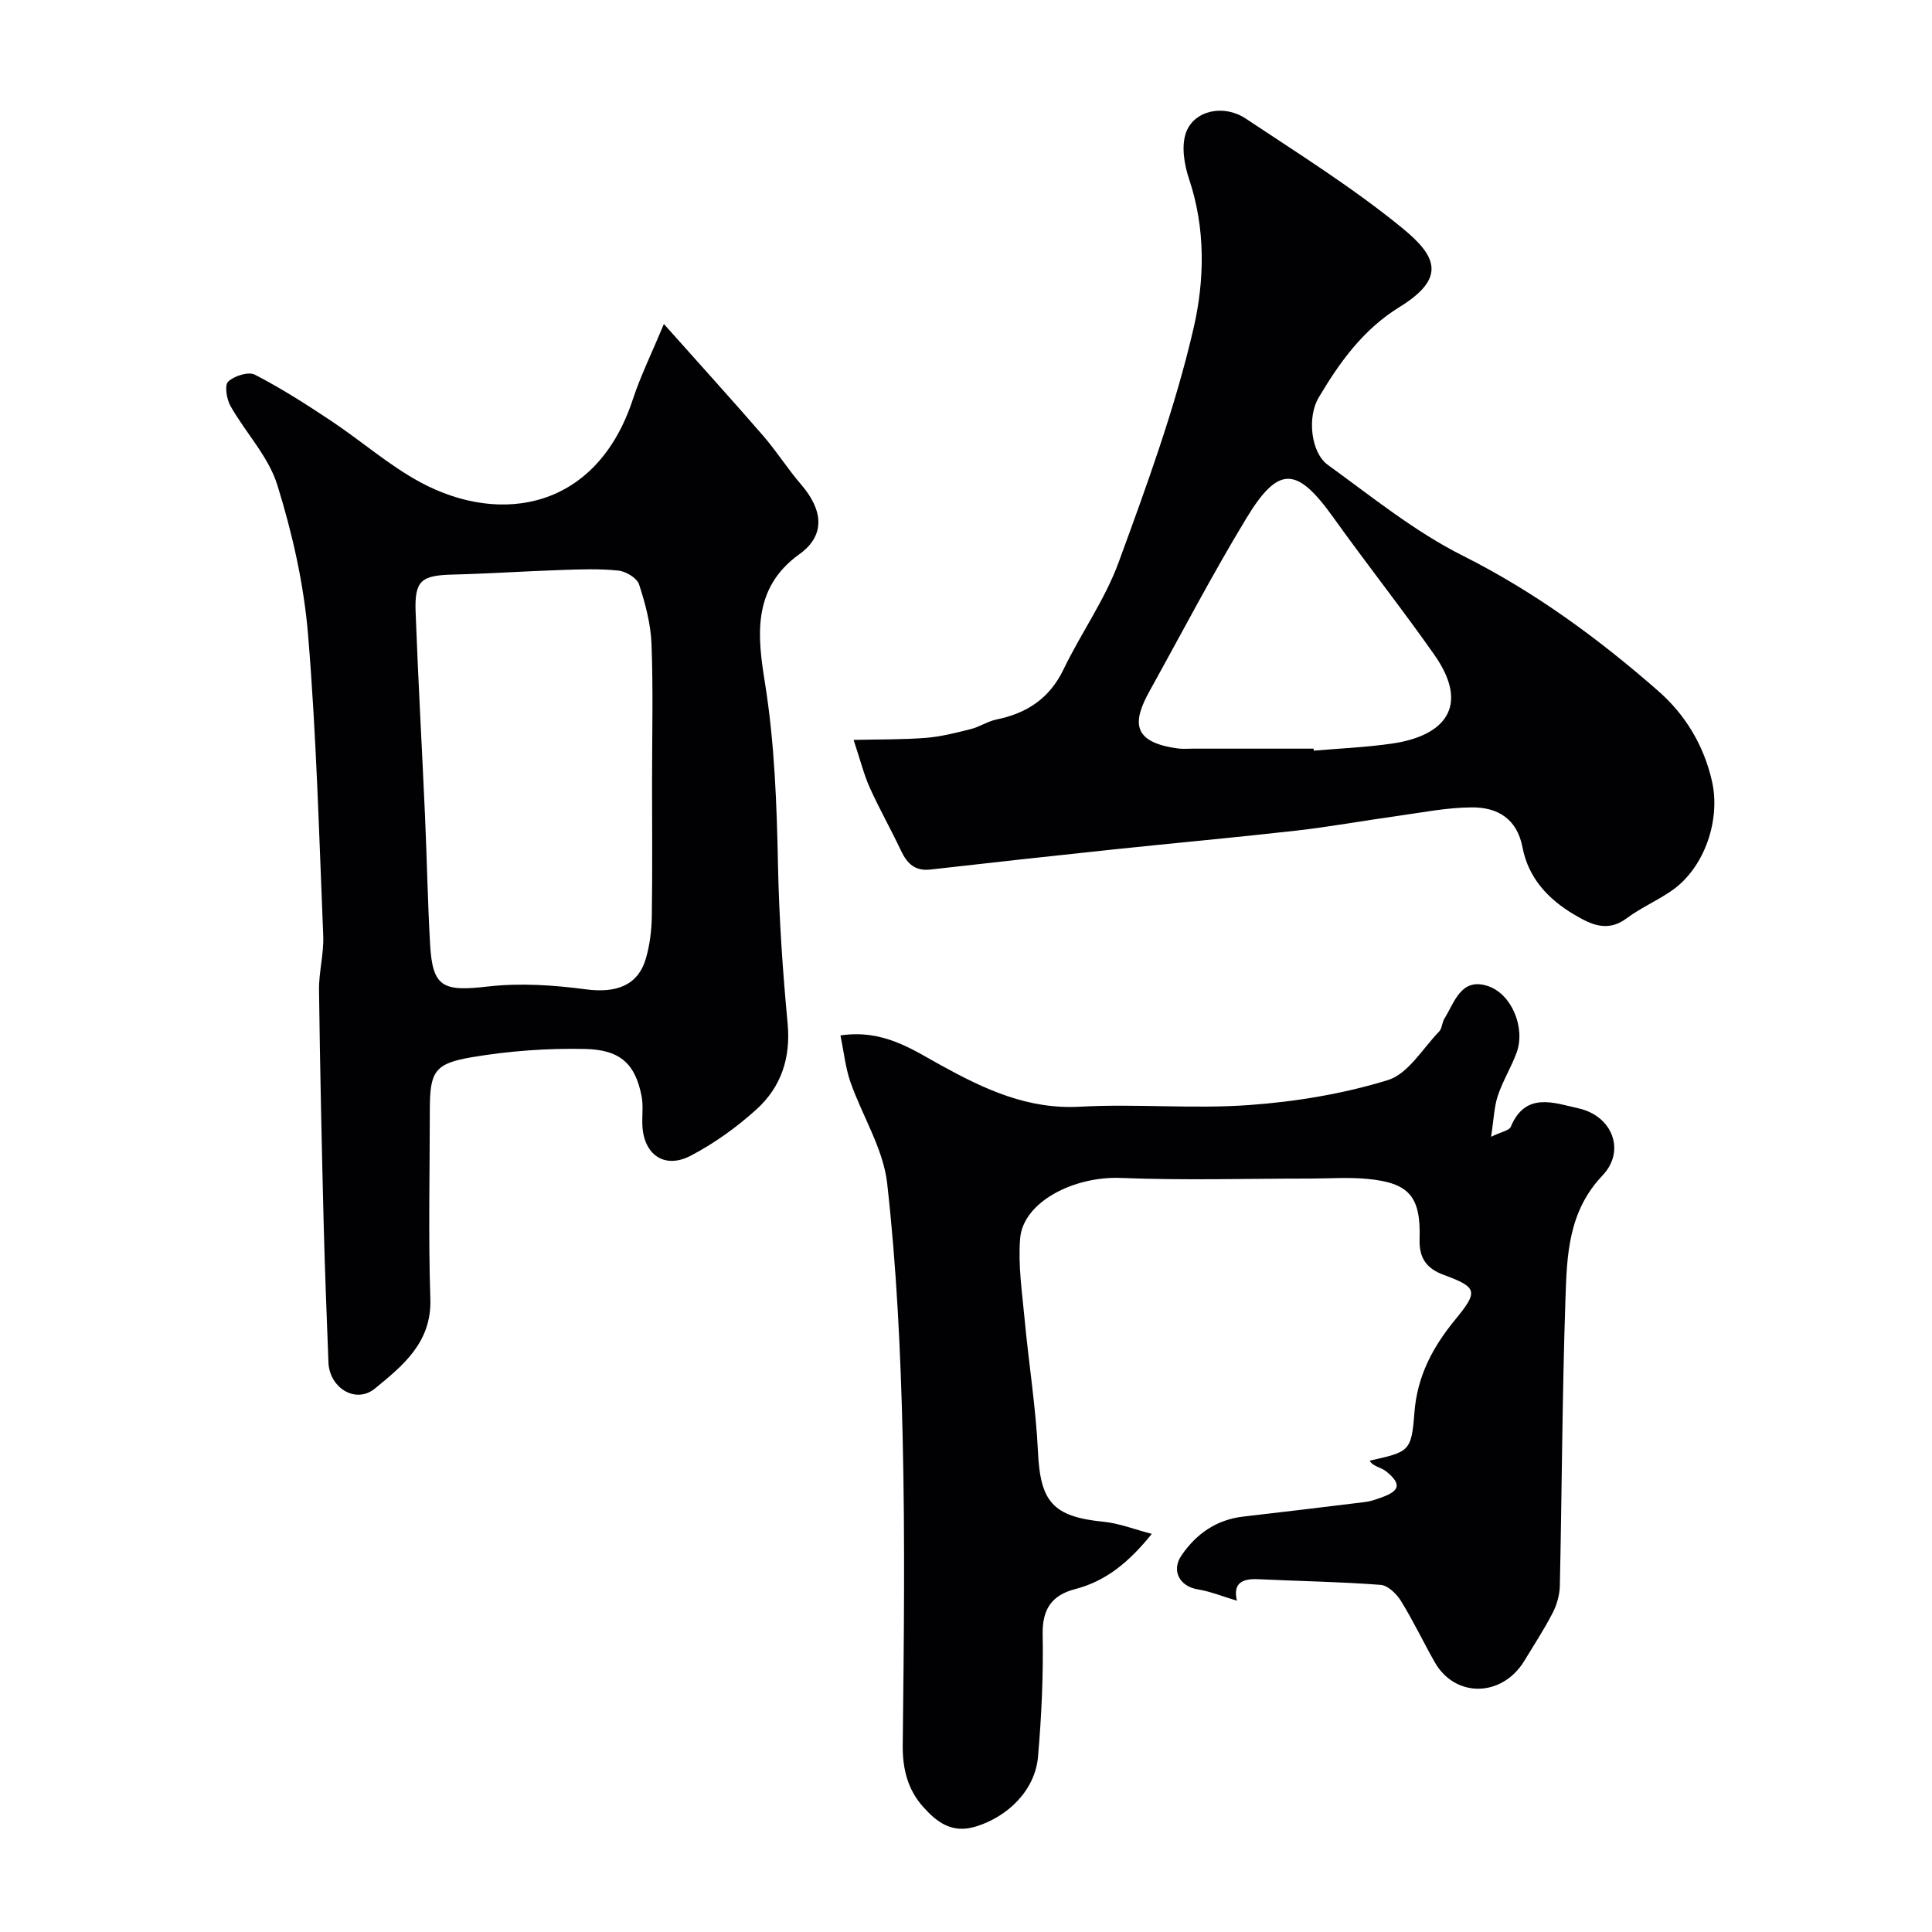
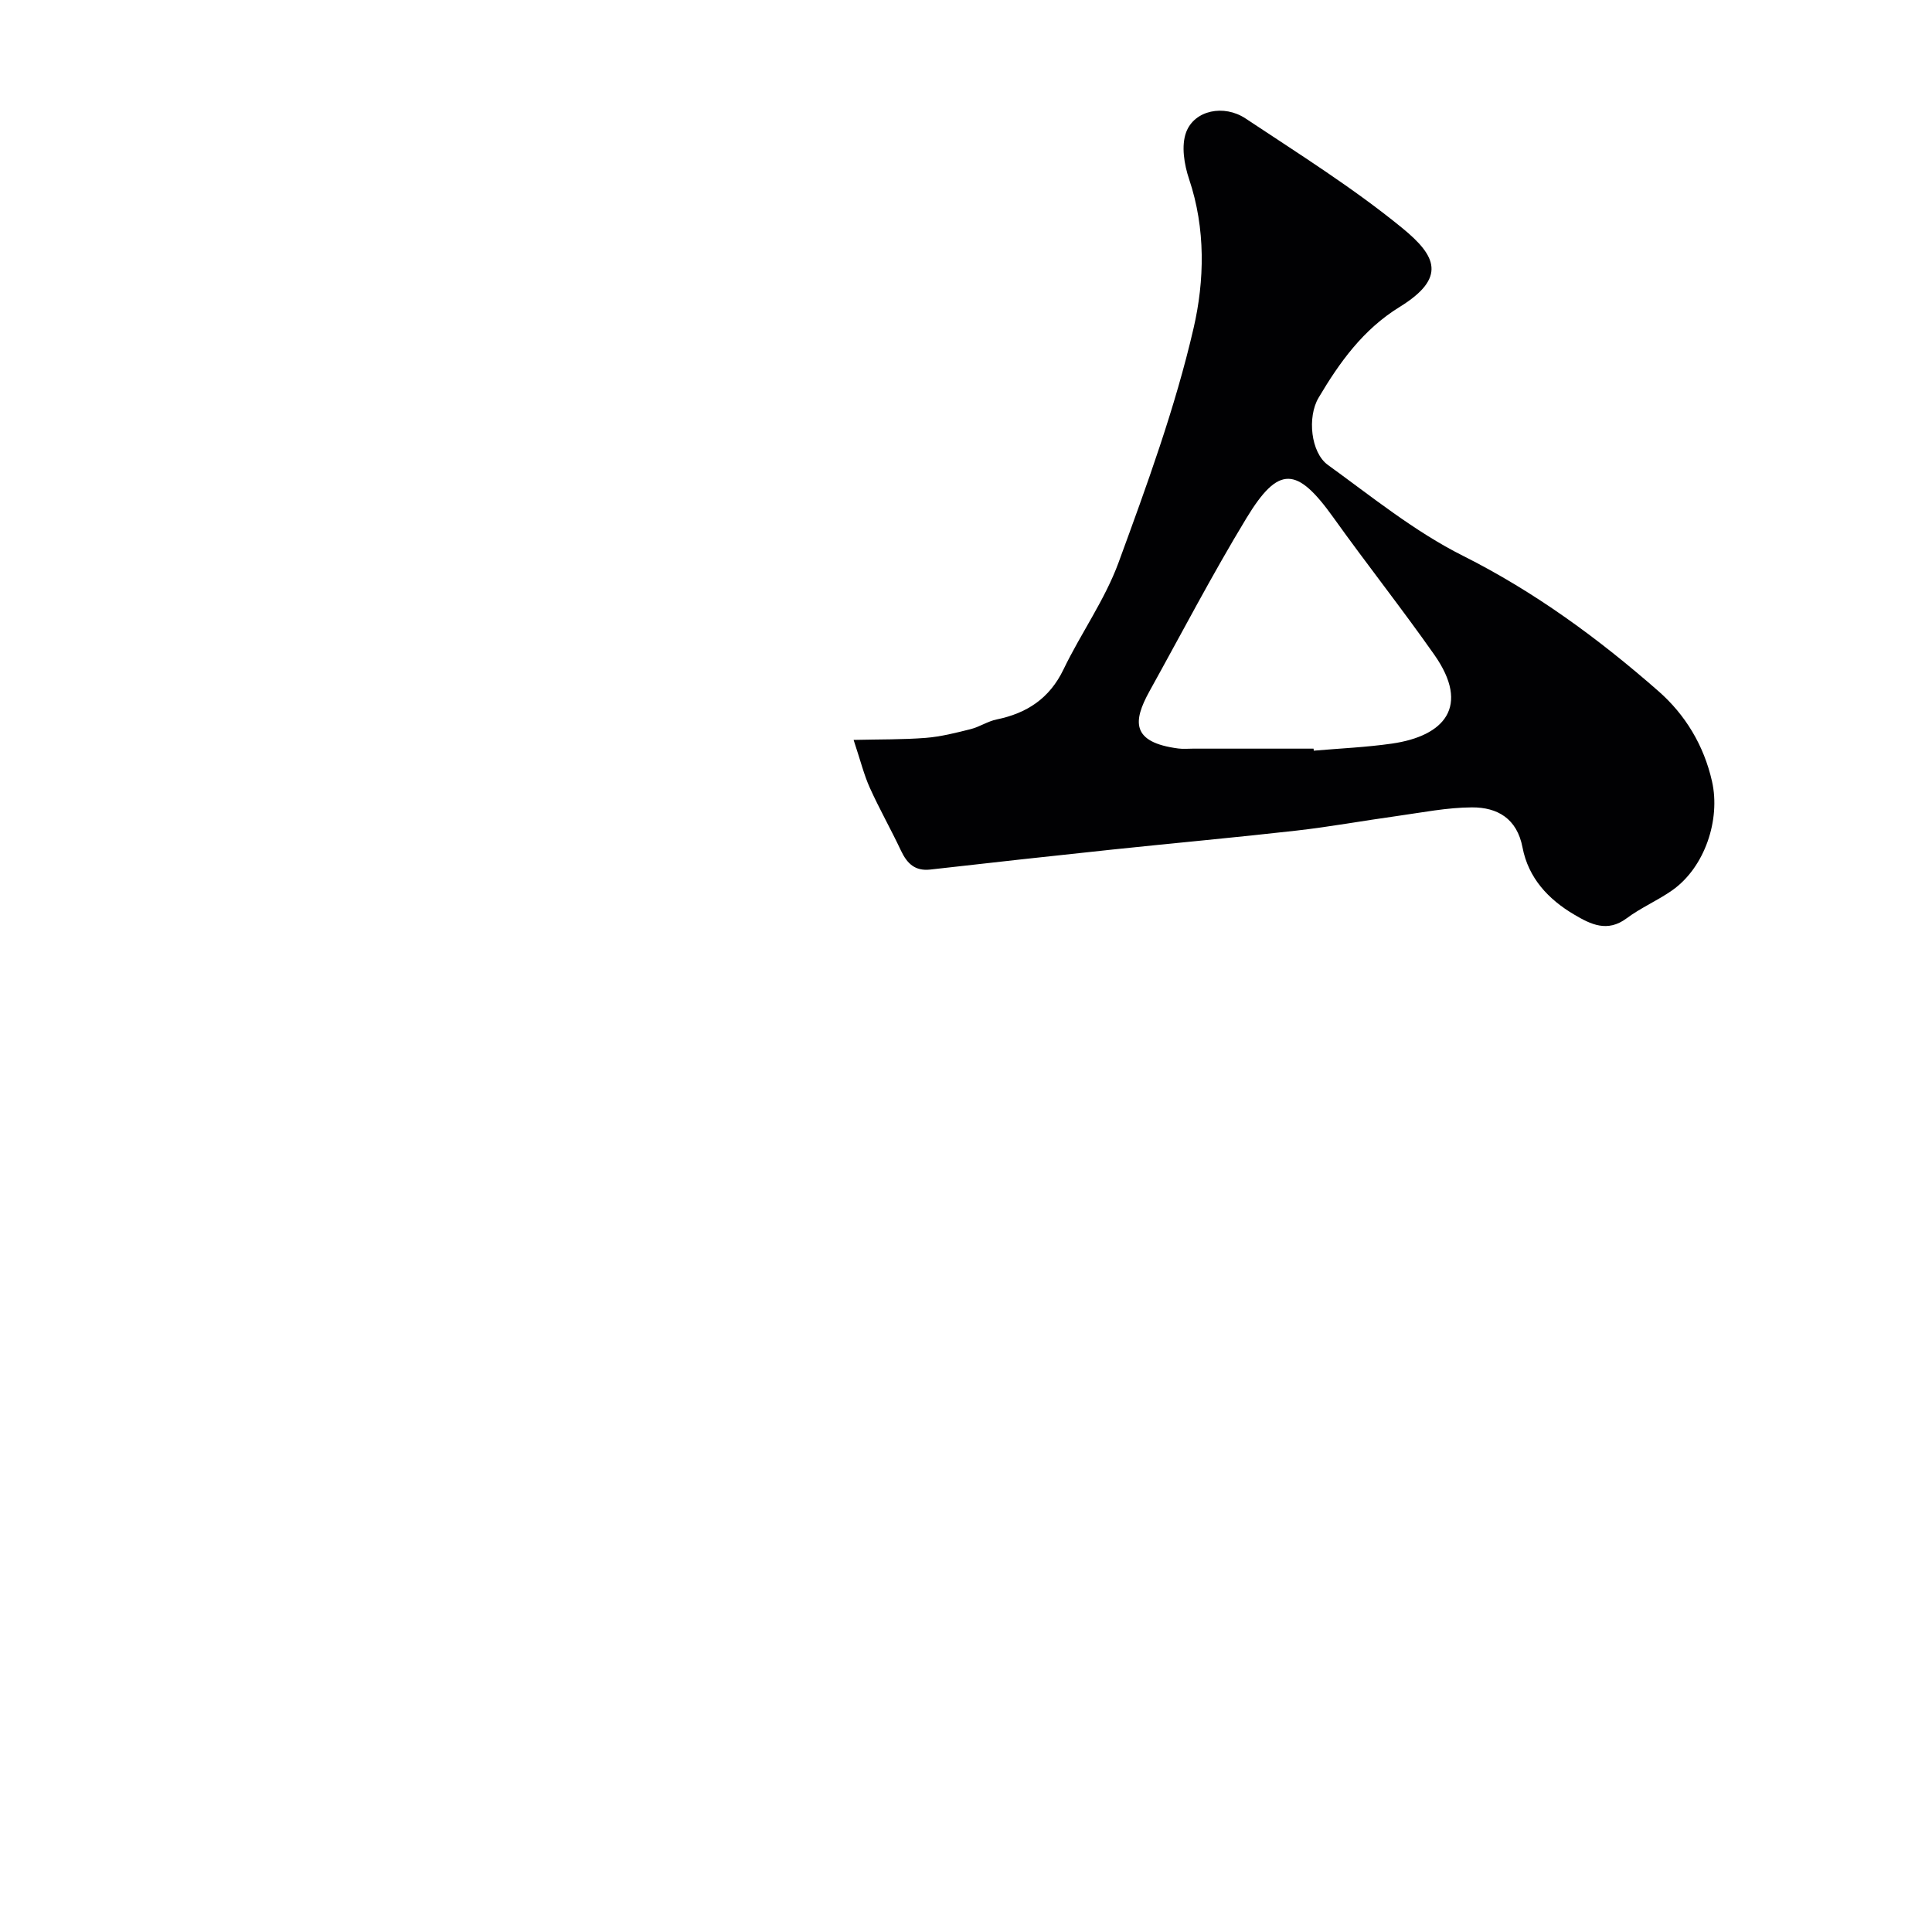
<svg xmlns="http://www.w3.org/2000/svg" enable-background="new 0 0 400 400" viewBox="0 0 400 400">
  <g fill="#010103">
-     <path d="m238.47 317.57c-4.81 5.96-9.56 9.8-15.88 11.44-4.78 1.24-6.82 4.11-6.72 9.36.16 8.44-.23 16.92-.96 25.33-.61 7.01-6.29 12.44-12.86 14.46-5.03 1.55-8.16-.98-10.95-4.1-3.14-3.52-4.25-7.79-4.2-12.72.24-21.32.49-42.66-.02-63.98-.41-17.48-1.25-35-3.2-52.36-.81-7.19-5.15-13.94-7.61-20.99-1.03-2.96-1.35-6.18-2.06-9.64 8.95-1.31 14.92 2.96 20.94 6.26 9.02 4.95 17.9 9.1 28.68 8.5 11.63-.64 23.36.5 34.97-.34 9.69-.7 19.5-2.32 28.75-5.17 4.18-1.29 7.18-6.51 10.6-10.05.62-.64.6-1.87 1.1-2.68 2.11-3.38 3.41-8.48 8.85-6.79 5.09 1.58 7.96 8.7 6.11 13.8-1.11 3.06-2.88 5.88-3.9 8.96-.77 2.3-.83 4.84-1.4 8.5 2.29-1.1 3.76-1.32 4.06-2.03 3.06-7.38 8.99-4.98 14.07-3.85 6.96 1.55 9.81 8.77 4.94 13.89-7.13 7.5-7.37 16.57-7.67 25.62-.67 19.75-.73 39.52-1.16 59.28-.04 1.88-.59 3.91-1.45 5.59-1.77 3.44-3.9 6.7-5.91 10.01-4.59 7.54-14.29 7.72-18.53.29-2.39-4.2-4.46-8.59-7-12.69-.91-1.47-2.71-3.23-4.22-3.34-8.41-.64-16.86-.77-25.28-1.17-3.27-.16-5.35.71-4.47 4.45-2.92-.87-5.48-1.92-8.15-2.36-3.7-.62-5.5-3.85-3.31-7.04 3.05-4.46 7.23-7.38 12.78-8.02 8.46-.98 16.91-1.98 25.36-3.03 1.11-.14 2.19-.56 3.25-.93 3.82-1.35 4.17-2.79 1.02-5.36-1.09-.89-2.78-1.03-3.46-2.25 8.14-1.85 8.64-1.81 9.26-9.95.58-7.62 3.83-13.64 8.47-19.28 4.8-5.86 4.58-6.66-2.4-9.24-3.48-1.29-5.13-3.37-5-7.42.28-8.87-2.21-11.63-10.8-12.45-3.96-.38-7.99-.07-11.99-.07-13.03 0-26.08.39-39.08-.13-9.72-.39-20.21 4.97-20.83 12.52-.45 5.53.41 11.19.93 16.77.85 9.14 2.33 18.24 2.76 27.4.49 10.41 3.1 13.46 13.64 14.5 3.16.32 6.24 1.54 9.93 2.5z" />
-     <path d="m137.45 67.08c7.68 8.62 14.2 15.81 20.56 23.15 2.78 3.21 5.07 6.85 7.84 10.07 4.56 5.29 5.12 10.53-.36 14.45-10.01 7.17-8.57 17.48-7.11 26.66 2.02 12.66 2.44 25.22 2.7 37.92.23 10.87.97 21.75 1.99 32.58.67 7.16-1.37 13.18-6.48 17.8-4.08 3.69-8.7 7.01-13.57 9.56-5.47 2.87-9.81-.24-10.03-6.41-.07-2 .22-4.05-.17-5.98-1.28-6.46-4.25-9.53-11.59-9.7-7.85-.18-15.83.4-23.57 1.71-7.83 1.32-8.66 3.08-8.67 11.04-.01 13-.32 26 .11 38.99.3 9.02-5.72 13.84-11.46 18.55-4.01 3.29-9.45-.15-9.64-5.41-.36-9.6-.75-19.19-.99-28.79-.4-16.1-.76-32.19-.96-48.29-.05-3.76 1.03-7.55.87-11.3-.86-20.81-1.42-41.64-3.15-62.38-.87-10.43-3.25-20.9-6.36-30.91-1.83-5.88-6.57-10.81-9.7-16.34-.8-1.42-1.25-4.32-.46-5.05 1.25-1.18 4.18-2.11 5.51-1.43 5.46 2.82 10.67 6.15 15.79 9.56 6.25 4.15 11.98 9.22 18.54 12.75 16.72 8.99 36.5 5.46 43.94-17.22 1.58-4.8 3.84-9.38 6.42-15.58zm-2.45 94.7c0-9.48.25-18.97-.11-28.44-.16-4.16-1.28-8.36-2.58-12.35-.43-1.32-2.73-2.7-4.3-2.86-3.97-.41-8.01-.25-12.02-.11-7.42.25-14.84.75-22.27.94-6.54.17-7.92 1.23-7.67 7.81.52 14.02 1.32 28.02 1.94 42.03.4 8.92.55 17.84 1.06 26.75.51 8.87 2.64 9.77 11.94 8.7 6.67-.77 13.61-.31 20.3.58 6.27.83 10.81-.77 12.44-6.41.81-2.79 1.17-5.79 1.22-8.7.14-9.3.05-18.62.05-27.94z" />
-     <path d="m176.73 153.19c5.41-.13 10.19-.05 14.93-.42 3.13-.25 6.24-1.04 9.3-1.81 1.84-.46 3.52-1.62 5.37-2 6.28-1.29 10.96-4.35 13.85-10.35 3.6-7.48 8.56-14.4 11.4-22.13 5.85-15.96 11.73-32.05 15.54-48.55 2.27-9.83 2.52-20.59-.93-30.84-1.02-3.03-1.66-6.94-.6-9.74 1.72-4.54 7.81-5.79 12.29-2.82 11 7.31 22.26 14.36 32.45 22.69 7.04 5.76 9.25 10.29-.58 16.35-7.54 4.65-12.42 11.46-16.76 18.79-2.37 4.01-1.59 11.34 1.91 13.88 9.1 6.59 17.99 13.81 27.95 18.81 14.94 7.5 28.14 17.2 40.54 28.07 5.5 4.83 9.38 11.17 11.07 18.68 1.77 7.87-1.47 17.74-8.22 22.51-3.02 2.13-6.51 3.61-9.47 5.82-3.98 2.97-7.42 1.25-10.81-.75-5.41-3.18-9.53-7.6-10.74-13.93-1.14-5.98-5.19-8.31-10.45-8.29-5.18.02-10.37 1.07-15.54 1.79-6.95.96-13.87 2.23-20.84 3.02-12.71 1.44-25.45 2.59-38.16 3.93-12.54 1.32-25.08 2.71-37.61 4.13-3.19.36-4.82-1.25-6.08-3.91-2.06-4.38-4.46-8.6-6.45-13.01-1.2-2.65-1.9-5.52-3.36-9.92zm95.23 1.81c.01.14.02.28.04.42 5.41-.47 10.85-.7 16.21-1.47 10.79-1.56 16.28-7.66 8.75-18.39-6.75-9.61-14.05-18.83-20.88-28.39-7.57-10.59-11.35-10.88-18.01.09-7.1 11.7-13.43 23.86-20.07 35.83-3.46 6.25-3.83 10.6 5.96 11.88.98.13 1.99.03 2.99.03z" />
+     <path d="m176.73 153.19c5.41-.13 10.19-.05 14.93-.42 3.13-.25 6.24-1.04 9.3-1.81 1.84-.46 3.52-1.62 5.37-2 6.28-1.29 10.96-4.35 13.85-10.35 3.6-7.48 8.56-14.4 11.4-22.13 5.85-15.96 11.73-32.05 15.54-48.55 2.27-9.83 2.52-20.59-.93-30.84-1.02-3.03-1.66-6.94-.6-9.74 1.72-4.54 7.81-5.79 12.29-2.82 11 7.31 22.26 14.36 32.45 22.69 7.04 5.76 9.25 10.29-.58 16.35-7.54 4.65-12.42 11.46-16.76 18.79-2.37 4.01-1.59 11.34 1.91 13.88 9.1 6.59 17.99 13.81 27.95 18.81 14.94 7.5 28.14 17.2 40.54 28.07 5.5 4.83 9.38 11.17 11.07 18.68 1.77 7.87-1.47 17.74-8.22 22.51-3.02 2.13-6.51 3.61-9.47 5.82-3.98 2.97-7.42 1.25-10.81-.75-5.41-3.18-9.53-7.6-10.74-13.93-1.14-5.98-5.19-8.31-10.45-8.29-5.18.02-10.37 1.07-15.54 1.79-6.95.96-13.87 2.23-20.84 3.02-12.71 1.44-25.45 2.59-38.16 3.93-12.54 1.32-25.08 2.71-37.61 4.13-3.19.36-4.82-1.25-6.08-3.91-2.06-4.38-4.46-8.6-6.45-13.01-1.2-2.65-1.9-5.52-3.36-9.92zm95.23 1.81c.01.14.02.28.04.42 5.41-.47 10.85-.7 16.21-1.47 10.79-1.56 16.28-7.66 8.75-18.39-6.75-9.61-14.05-18.83-20.88-28.39-7.57-10.59-11.35-10.88-18.01.09-7.1 11.7-13.43 23.86-20.07 35.83-3.46 6.25-3.83 10.6 5.96 11.88.98.13 1.99.03 2.99.03" />
  </g>
</svg>